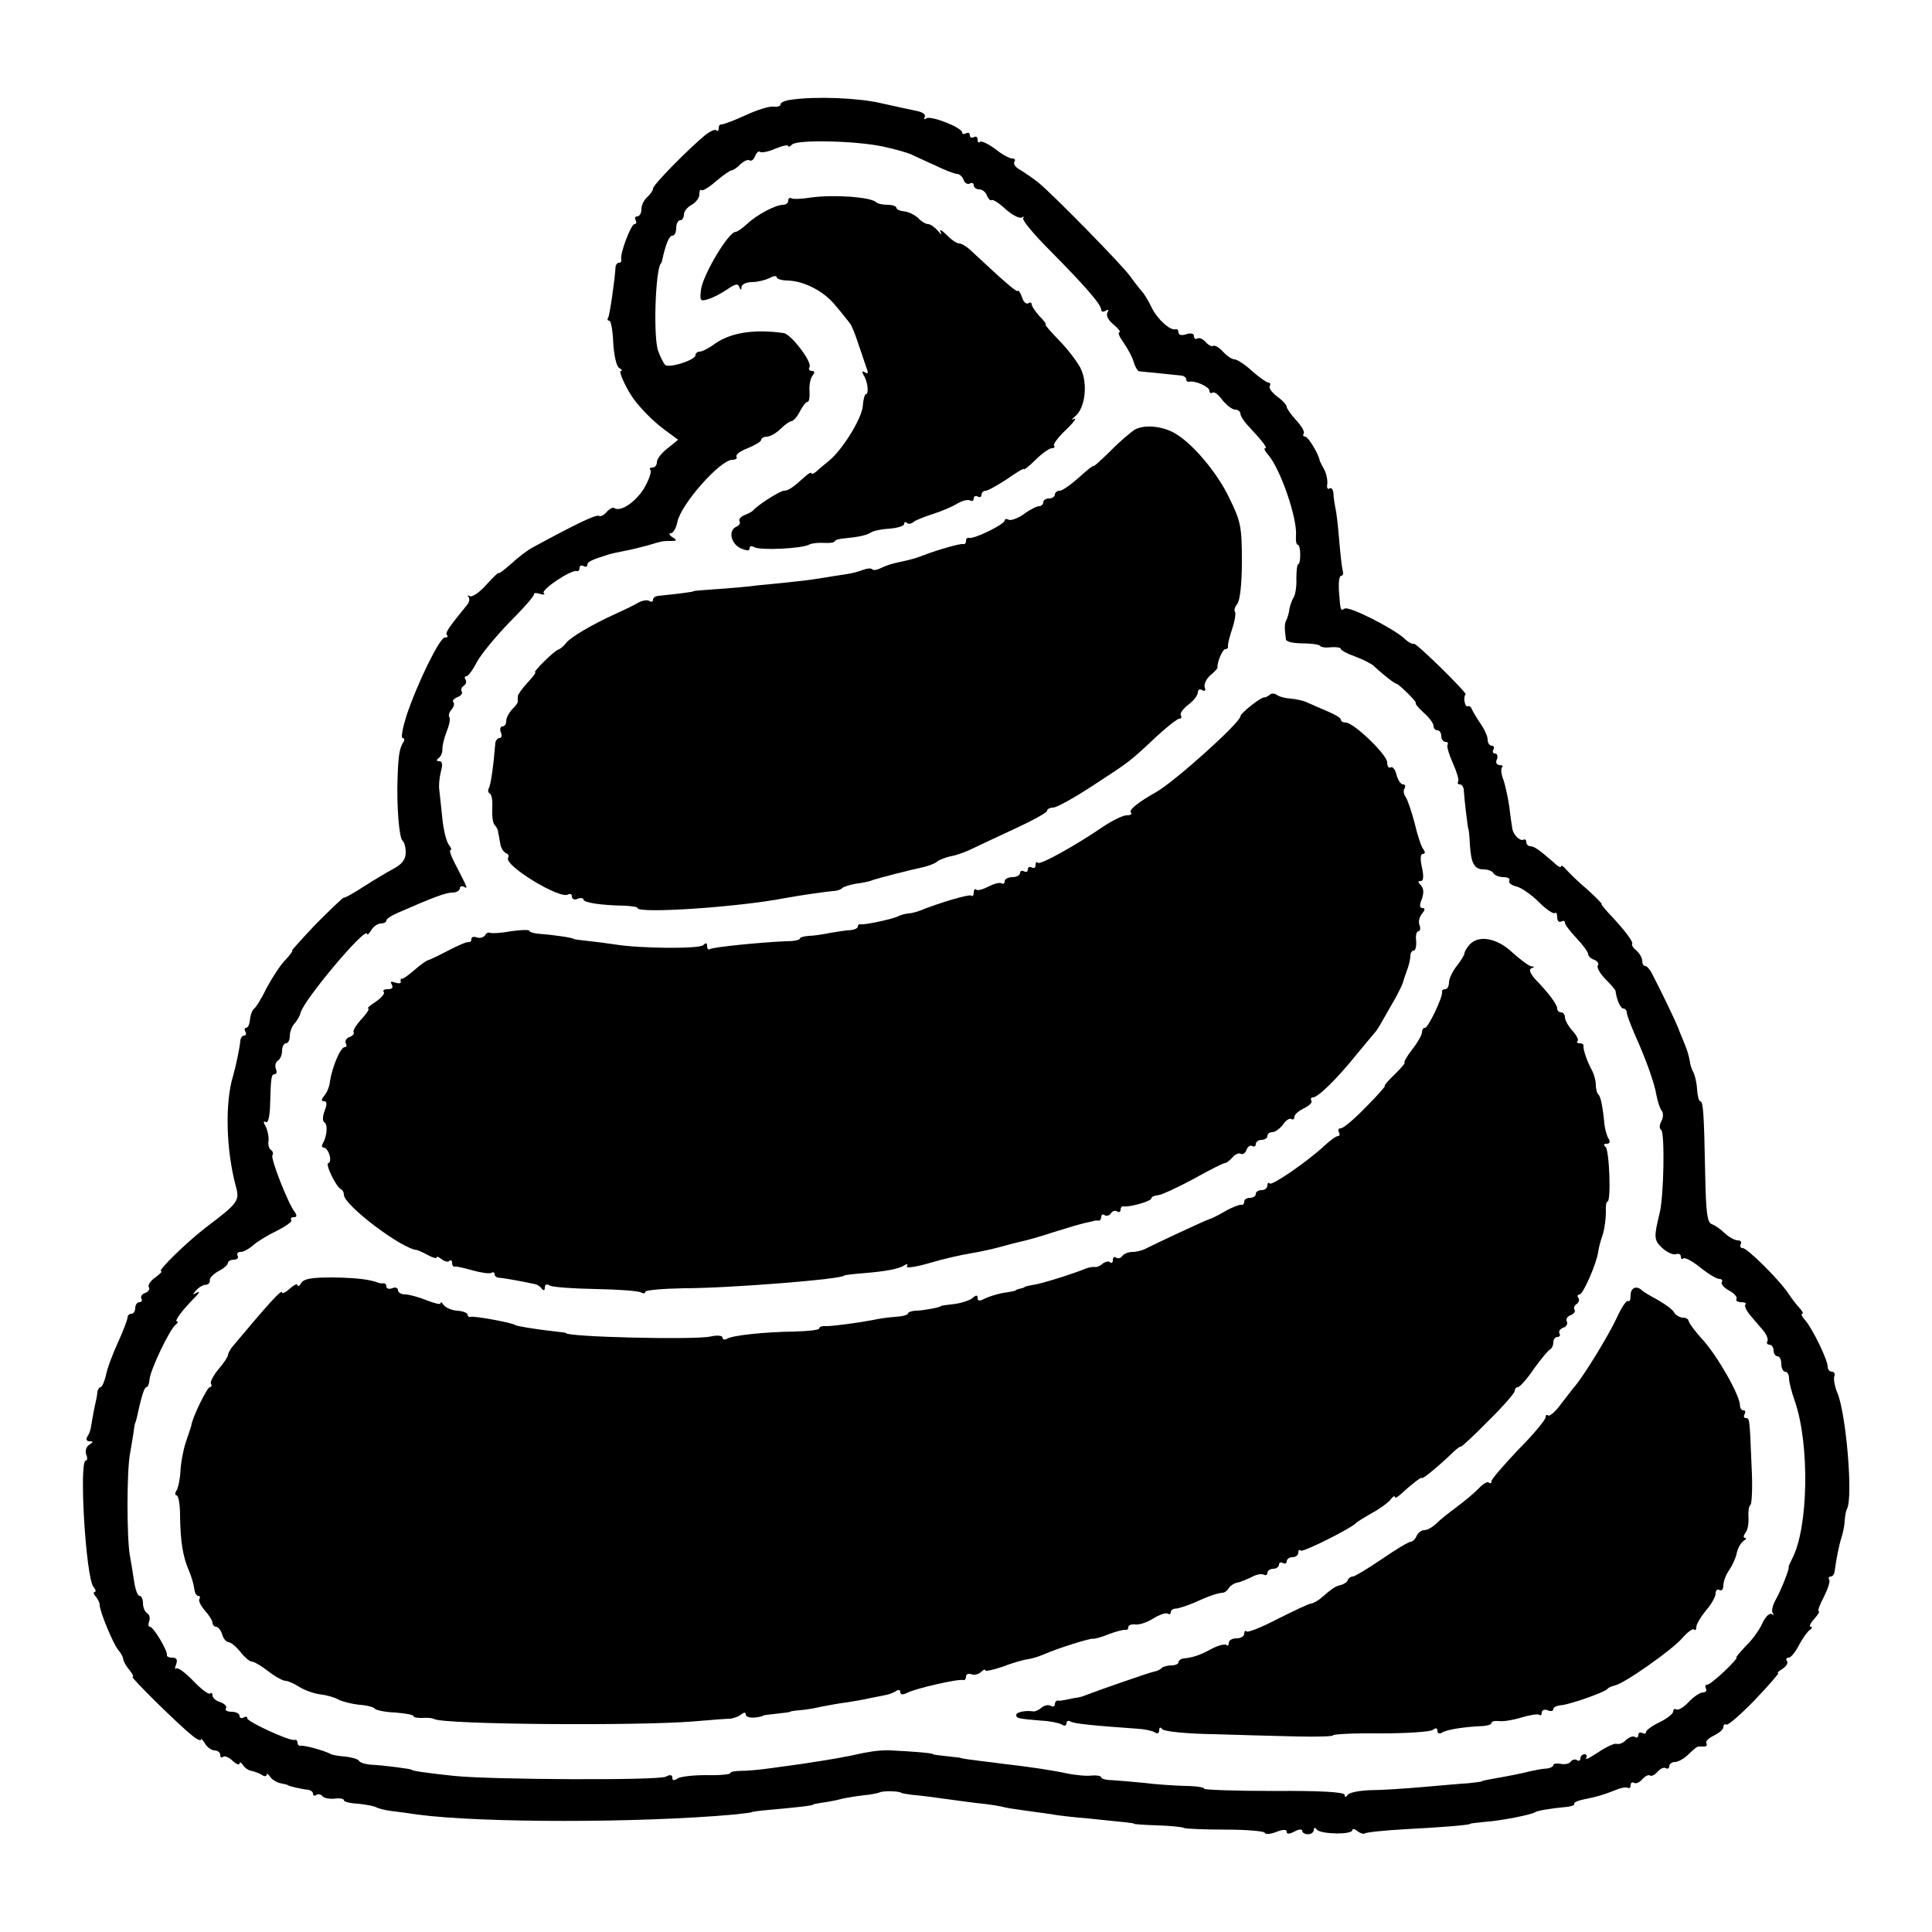
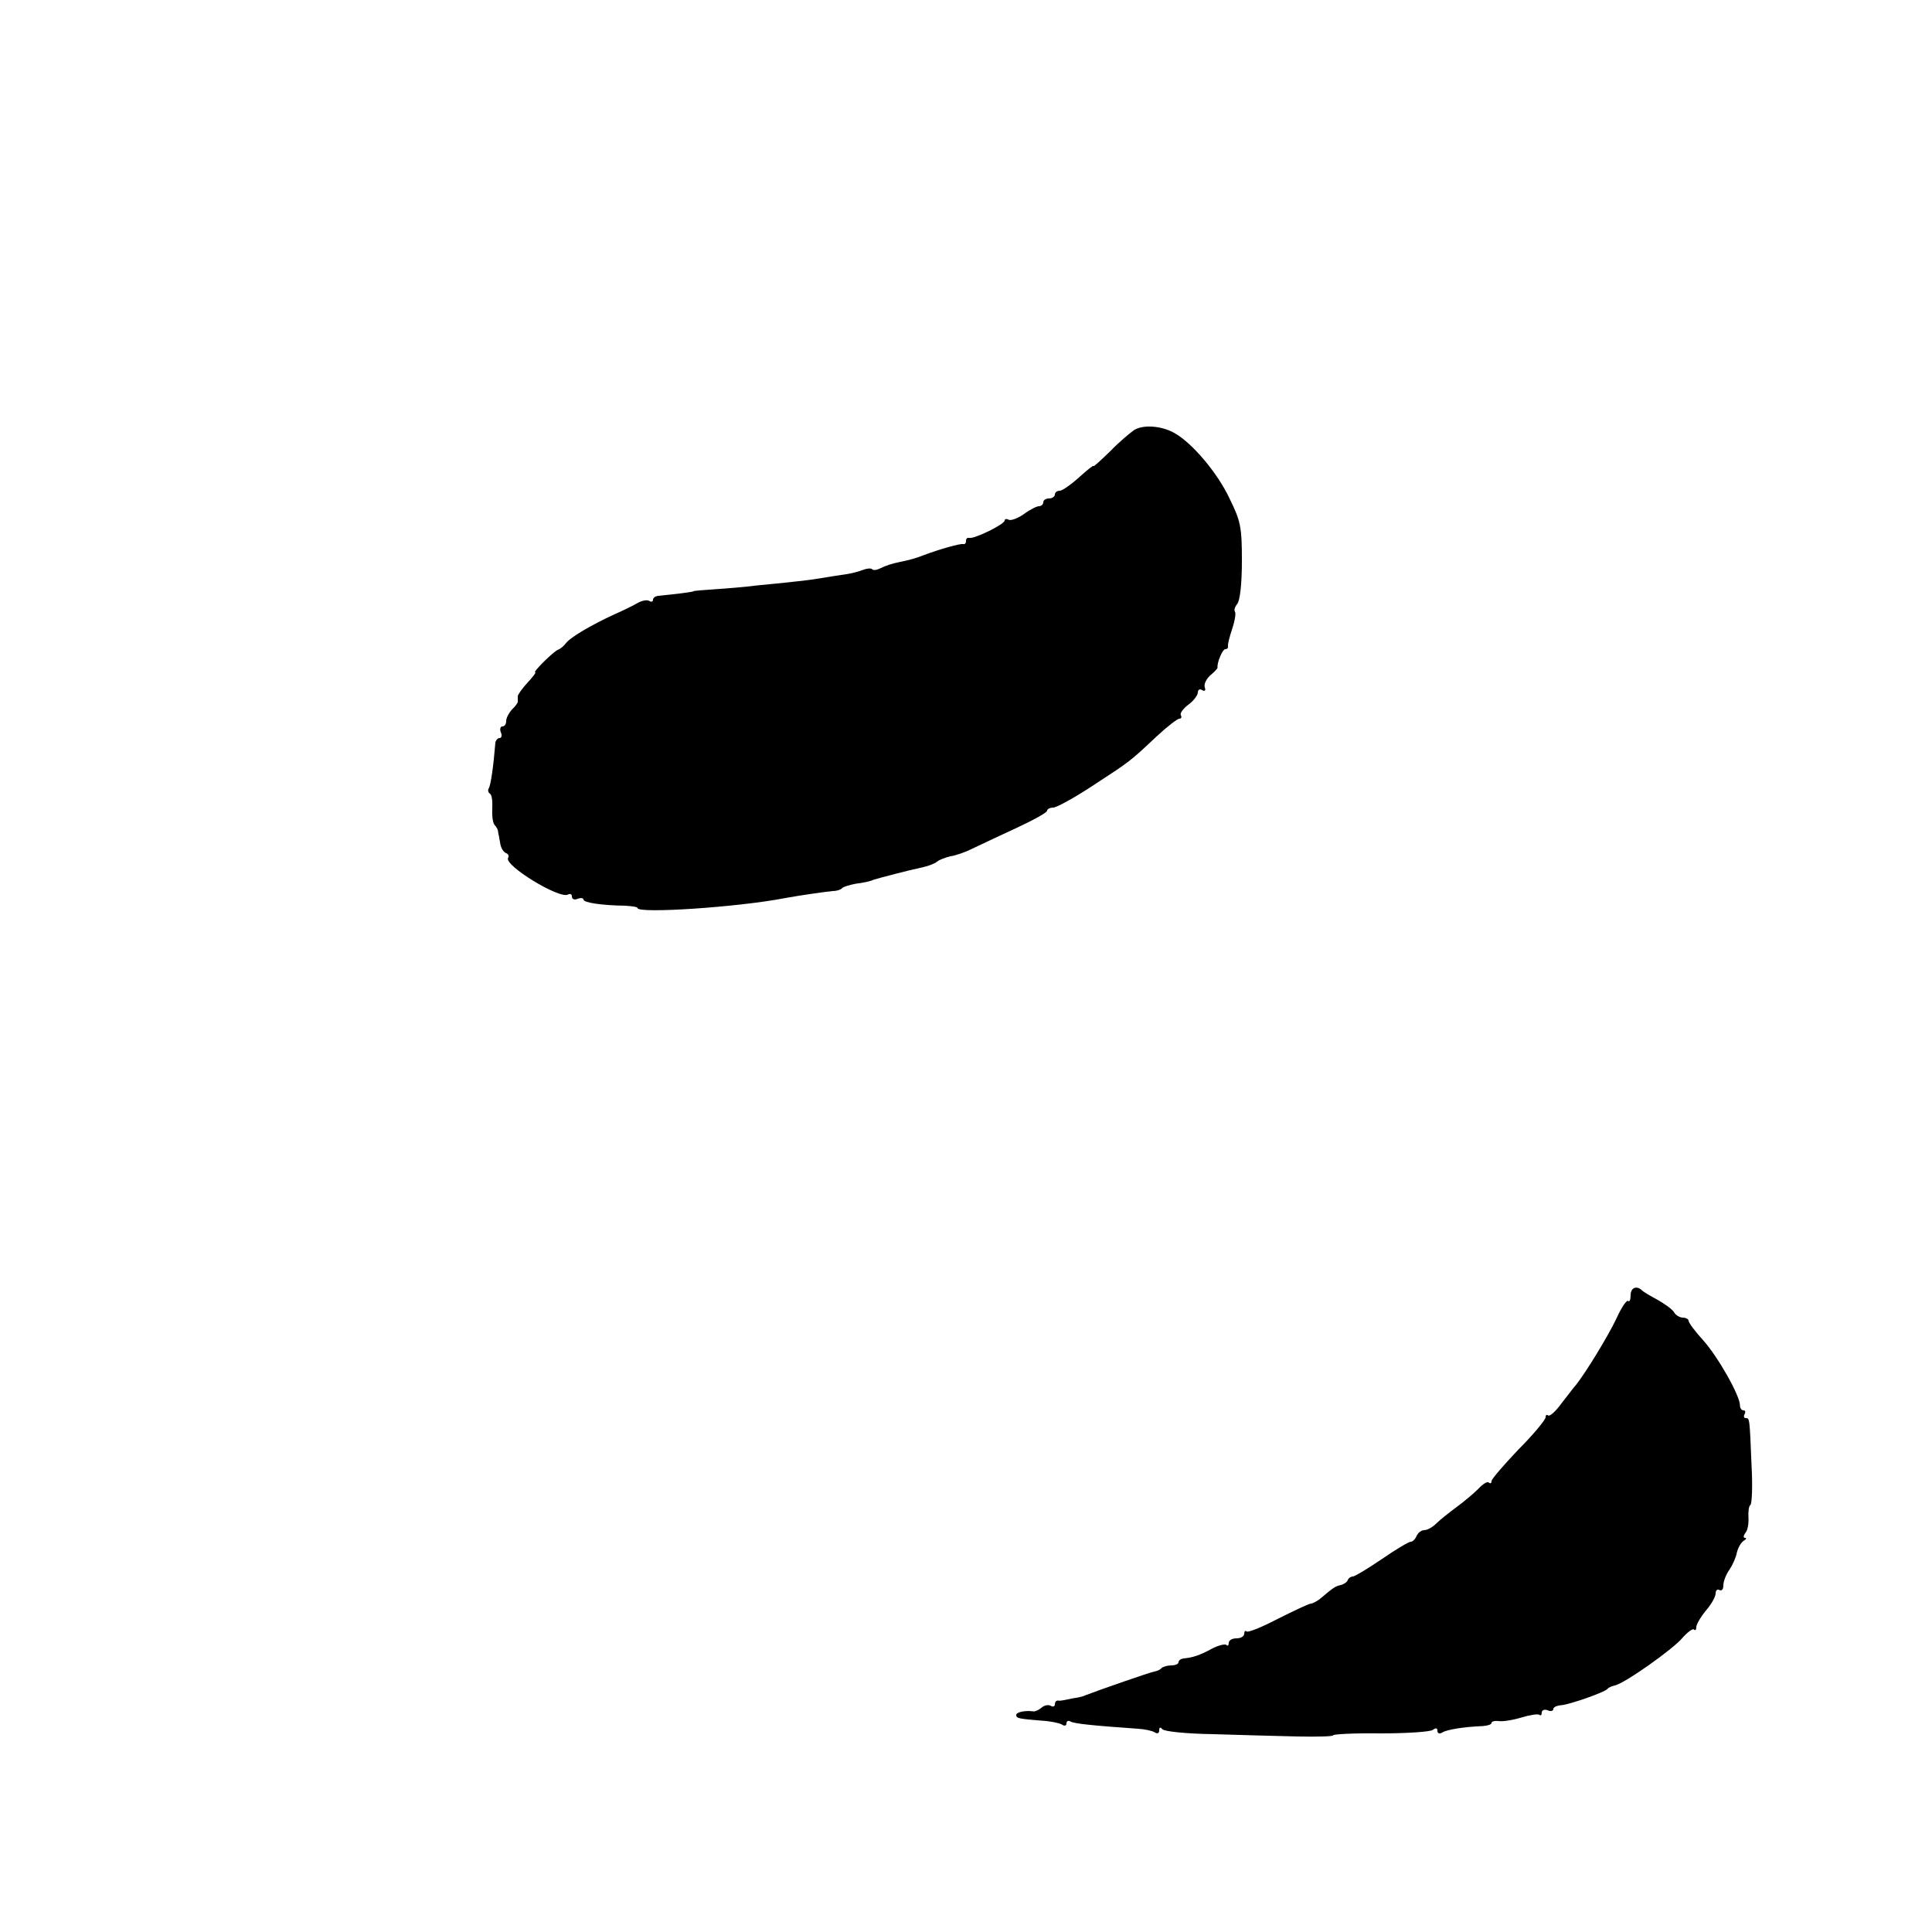
<svg xmlns="http://www.w3.org/2000/svg" version="1.0" width="500pt" height="500pt" viewBox="0 0 500 500" preserveAspectRatio="xMidYMid meet">
  <g transform="translate(0,500) scale(0.1,-0.1)" fill="#000000" stroke="none">
-     <path d="M2048 4742 c-16 -2 -28 -7 -28 -12 0 -5 -8 -7 -17 -6 -10 2 -43 -8 -73 -22 -30 -14 -58 -24 -62 -24 -5 1 -8 -3 -8 -10 0 -6 -3 -9 -6 -5 -3 3 -15 -2 -27 -11 -42 -34 -137 -130 -137 -140 0 -5 -7 -15 -15 -22 -8 -7 -15 -21 -15 -31 0 -11 -5 -19 -11 -19 -5 0 -7 -4 -4 -10 3 -5 2 -10 -3 -10 -9 0 -39 -79 -34 -92 1 -5 -2 -8 -6 -8 -5 0 -9 -6 -9 -12 -2 -33 -15 -123 -19 -130 -3 -4 -2 -8 3 -8 4 0 9 -26 10 -57 2 -32 8 -60 15 -65 7 -4 10 -8 5 -8 -8 0 17 -53 37 -78 23 -29 53 -58 81 -78 l30 -22 -27 -22 c-16 -12 -28 -28 -28 -36 0 -8 -5 -14 -12 -14 -6 0 -8 -3 -5 -6 4 -4 -3 -24 -14 -44 -21 -37 -62 -66 -79 -55 -4 3 -13 -2 -20 -10 -7 -8 -16 -13 -20 -10 -7 4 -56 -19 -170 -81 -14 -7 -40 -27 -57 -43 -18 -16 -33 -27 -33 -24 0 2 -14 -11 -32 -31 -17 -19 -36 -32 -42 -29 -6 3 -8 3 -4 -1 4 -5 3 -13 -2 -20 -49 -60 -59 -74 -53 -80 3 -3 1 -6 -6 -6 -13 0 -71 -118 -99 -202 -10 -32 -15 -58 -10 -58 5 0 6 -6 1 -12 -9 -16 -12 -31 -14 -88 -3 -75 4 -160 13 -166 4 -3 8 -16 8 -30 0 -18 -9 -30 -31 -42 -17 -9 -52 -30 -77 -46 -26 -17 -49 -30 -52 -29 -3 0 -35 -31 -72 -68 -36 -38 -64 -69 -62 -69 3 0 -5 -11 -18 -25 -13 -13 -34 -46 -48 -72 -13 -27 -28 -51 -33 -54 -4 -3 -9 -16 -10 -27 -1 -12 -5 -22 -10 -22 -4 0 -5 -4 -2 -10 3 -5 2 -10 -3 -10 -5 0 -9 -6 -10 -12 -1 -18 -12 -69 -19 -93 -21 -69 -18 -190 7 -284 11 -39 7 -44 -79 -109 -50 -39 -125 -112 -114 -112 4 0 -3 -7 -15 -16 -12 -8 -20 -20 -17 -25 4 -5 -1 -12 -9 -15 -9 -3 -13 -10 -10 -15 3 -5 0 -9 -5 -9 -6 0 -11 -7 -11 -15 0 -8 -4 -15 -10 -15 -5 0 -10 -4 -10 -10 0 -5 -11 -34 -25 -65 -14 -30 -28 -68 -31 -85 -4 -16 -10 -30 -14 -30 -3 0 -7 -6 -8 -12 0 -7 -4 -26 -8 -43 -3 -16 -7 -37 -8 -45 -1 -9 -5 -21 -10 -28 -4 -7 -2 -12 6 -12 10 0 10 -2 -1 -9 -8 -5 -11 -16 -8 -25 4 -9 3 -16 -1 -16 -18 0 0 -303 20 -327 6 -7 7 -13 3 -13 -4 0 -3 -6 3 -12 6 -7 10 -17 10 -21 -1 -15 35 -102 48 -117 7 -8 13 -19 13 -25 1 -5 8 -18 16 -27 8 -10 12 -18 8 -18 -6 0 119 -124 155 -152 12 -10 22 -14 22 -10 0 4 5 -1 11 -11 5 -9 17 -17 24 -17 8 0 15 -5 15 -12 0 -6 3 -8 7 -5 3 4 15 0 25 -10 10 -9 18 -12 18 -7 0 5 4 3 9 -4 4 -7 14 -14 22 -15 8 -2 20 -6 26 -10 7 -5 13 -5 13 0 0 4 4 2 9 -5 4 -7 17 -15 27 -17 10 -2 19 -4 19 -5 0 -2 38 -11 53 -12 6 -1 12 -5 12 -10 0 -5 4 -7 9 -3 5 3 12 1 15 -3 3 -5 17 -8 31 -7 14 2 25 0 25 -4 0 -4 16 -8 37 -9 20 -2 41 -6 46 -9 5 -3 24 -8 41 -10 17 -2 47 -6 66 -9 165 -22 575 -22 820 0 25 3 45 5 45 6 0 1 20 4 45 6 67 6 115 11 115 14 0 1 11 3 25 5 14 2 36 6 50 10 14 3 39 7 56 9 16 1 34 5 40 7 8 5 51 4 57 -1 1 -1 13 -3 27 -5 14 -1 48 -5 75 -9 28 -4 68 -9 90 -12 22 -2 51 -6 65 -9 14 -4 43 -8 65 -11 22 -3 51 -7 65 -9 14 -3 57 -8 95 -11 108 -11 120 -12 120 -14 0 -1 27 -3 60 -4 33 -1 65 -4 70 -7 6 -2 54 -4 107 -4 54 0 99 -4 101 -8 1 -5 15 -4 30 2 18 7 27 7 27 0 0 -6 7 -6 20 1 11 6 20 7 20 2 0 -5 7 -9 15 -9 8 0 15 5 15 11 0 7 3 7 8 1 9 -12 92 -14 92 -1 0 4 6 3 13 -3 8 -6 16 -8 19 -6 3 3 50 8 104 11 98 5 169 11 169 14 0 1 17 3 38 5 43 3 122 19 130 25 4 4 43 10 74 13 17 1 29 5 27 8 -2 4 9 9 24 12 35 7 52 12 82 24 14 6 28 9 33 6 4 -2 7 1 7 7 0 6 4 9 9 6 5 -3 14 1 21 9 7 8 16 13 20 10 4 -3 13 2 20 10 7 8 16 12 21 9 5 -3 9 0 9 5 0 6 7 11 15 11 8 0 24 9 35 20 11 11 22 20 25 20 3 0 10 0 16 0 5 0 8 4 5 9 -3 4 6 13 19 19 14 7 25 16 25 22 0 6 3 9 8 7 4 -3 37 26 74 64 36 38 63 69 60 69 -4 0 1 5 11 11 9 6 15 14 12 20 -4 5 -2 9 4 9 6 0 18 15 27 33 9 17 22 35 28 39 6 4 7 8 2 8 -5 0 -1 9 9 20 10 11 15 20 12 20 -4 0 2 16 13 37 10 20 17 40 14 45 -3 4 -1 8 4 8 5 0 9 6 10 13 4 31 11 67 18 89 4 12 8 32 8 43 1 11 3 25 6 30 16 30 -2 242 -24 298 -8 18 -11 38 -9 45 3 6 0 12 -6 12 -6 0 -11 6 -11 13 0 18 -39 98 -58 120 -8 9 -12 17 -8 17 4 0 1 6 -6 14 -7 7 -20 24 -28 36 -24 37 -108 120 -120 120 -6 0 -8 5 -5 10 3 6 0 10 -8 10 -7 0 -22 8 -33 18 -11 11 -26 21 -34 24 -12 4 -15 31 -17 129 -3 158 -5 189 -13 189 -3 0 -7 14 -8 31 -1 18 -6 37 -9 43 -4 6 -9 20 -10 31 -2 11 -7 29 -12 40 -4 11 -13 31 -18 45 -9 22 -39 85 -68 141 -5 10 -13 19 -17 19 -5 0 -8 6 -8 14 0 7 -7 19 -15 26 -9 7 -13 15 -11 17 4 5 -21 38 -61 80 -12 13 -20 23 -18 23 3 0 -14 17 -37 38 -24 20 -48 44 -55 52 -7 8 -13 12 -13 8 0 -5 -9 0 -19 10 -37 32 -50 42 -61 42 -5 0 -10 5 -10 11 0 5 -3 8 -7 6 -9 -5 -27 13 -29 28 -1 6 -5 31 -8 58 -4 26 -11 58 -16 71 -5 13 -6 27 -3 30 4 3 1 6 -6 6 -8 0 -11 7 -7 15 3 8 1 15 -5 15 -6 0 -7 5 -4 10 3 6 1 10 -4 10 -6 0 -11 7 -11 16 0 9 -9 28 -19 42 -10 15 -20 32 -22 37 -2 6 -7 9 -11 7 -7 -2 -12 24 -5 31 4 4 -128 134 -134 131 -3 -2 -15 4 -25 14 -30 27 -143 84 -154 77 -11 -7 -11 -6 -15 48 -1 20 1 37 6 37 5 0 6 6 4 13 -2 6 -6 41 -9 77 -3 36 -7 74 -10 85 -2 11 -5 28 -5 38 -1 10 -5 16 -10 13 -5 -4 -8 2 -6 11 1 10 -2 27 -8 38 -6 11 -12 22 -12 25 -4 18 -30 60 -37 60 -5 0 -7 4 -4 8 3 5 -6 20 -20 35 -13 14 -24 30 -24 34 0 5 -11 17 -25 27 -13 10 -22 22 -19 27 3 5 1 9 -4 9 -4 0 -24 14 -42 30 -18 17 -39 30 -45 30 -7 0 -20 9 -30 20 -10 11 -21 17 -25 15 -4 -3 -13 2 -20 10 -7 8 -16 12 -21 9 -5 -3 -9 0 -9 6 0 7 -8 9 -20 5 -11 -4 -20 -2 -20 4 0 6 -3 10 -7 9 -14 -5 -48 26 -63 57 -8 17 -19 35 -25 41 -5 6 -19 23 -30 39 -21 29 -193 205 -237 242 -15 12 -36 26 -47 33 -12 6 -19 15 -16 21 4 5 1 9 -6 9 -7 0 -27 11 -44 25 -18 13 -35 21 -39 18 -3 -4 -6 -1 -6 6 0 7 -4 9 -10 6 -5 -3 -10 -1 -10 5 0 6 -4 8 -10 5 -5 -3 -10 -2 -10 2 0 13 -80 44 -92 37 -6 -4 -8 -3 -5 3 4 6 -5 13 -21 16 -15 3 -56 12 -92 20 -60 14 -170 18 -232 9z m236 -121 c33 -7 67 -17 75 -21 9 -4 36 -17 61 -28 25 -12 50 -22 56 -22 7 0 15 -7 18 -16 3 -8 10 -12 16 -9 5 3 10 1 10 -4 0 -6 6 -11 14 -11 8 0 17 -7 20 -16 4 -9 9 -14 12 -12 3 3 19 -7 36 -23 17 -15 36 -25 42 -22 6 3 8 3 4 -1 -4 -5 28 -43 70 -85 90 -91 132 -139 132 -153 0 -5 5 -6 12 -2 7 4 8 3 4 -5 -4 -7 2 -20 16 -31 13 -11 19 -19 15 -20 -5 0 0 -12 11 -27 11 -16 23 -38 26 -50 4 -13 10 -23 14 -24 4 0 27 -3 52 -5 25 -3 51 -5 58 -6 6 -1 12 -5 12 -10 0 -4 3 -7 8 -6 14 4 52 -13 52 -23 0 -6 4 -8 8 -5 5 3 16 -6 26 -20 11 -13 25 -24 32 -24 8 0 14 -5 14 -10 0 -6 10 -22 23 -35 37 -40 48 -55 41 -55 -4 0 0 -8 8 -17 32 -37 76 -165 72 -210 -1 -13 1 -23 5 -23 3 0 6 -11 6 -25 0 -14 -2 -25 -5 -25 -3 0 -5 -17 -5 -37 1 -21 -3 -43 -7 -49 -4 -6 -9 -19 -11 -30 -1 -10 -5 -23 -8 -29 -5 -9 -5 -20 -1 -50 1 -6 20 -10 43 -10 22 0 42 -3 45 -6 2 -4 15 -6 29 -4 14 1 25 -1 25 -4 0 -4 17 -13 37 -20 21 -8 43 -19 49 -25 22 -21 54 -46 59 -46 2 0 15 -11 29 -25 14 -14 23 -25 20 -25 -3 0 6 -11 20 -24 15 -13 26 -28 26 -35 0 -6 5 -11 10 -11 6 0 10 -7 10 -15 0 -8 5 -15 11 -15 5 0 8 -3 5 -8 -2 -4 4 -25 14 -47 10 -22 16 -43 14 -47 -3 -5 -1 -8 4 -8 5 0 9 -6 10 -12 2 -32 11 -103 12 -103 1 0 3 -18 4 -40 3 -49 11 -65 36 -65 10 0 22 -4 25 -10 3 -5 15 -10 26 -10 11 0 18 -4 15 -9 -3 -5 5 -12 18 -15 13 -3 39 -21 59 -41 19 -19 37 -31 41 -28 3 3 6 -1 6 -11 0 -9 5 -14 10 -11 6 3 10 2 10 -3 0 -5 14 -23 30 -40 17 -18 30 -36 30 -41 0 -5 7 -12 16 -15 8 -3 13 -10 9 -15 -3 -5 6 -21 20 -35 14 -14 26 -28 26 -31 3 -23 13 -45 20 -45 5 0 9 -5 9 -10 0 -6 9 -29 19 -53 32 -71 53 -131 58 -162 3 -16 9 -34 13 -39 5 -5 5 -17 0 -27 -6 -11 -6 -20 -1 -23 10 -7 7 -174 -4 -216 -15 -62 -15 -69 7 -90 12 -11 28 -18 35 -16 7 3 13 0 13 -6 0 -6 3 -8 6 -5 4 4 24 -7 44 -23 21 -17 43 -30 50 -30 6 0 9 -4 6 -8 -3 -5 6 -15 19 -22 13 -7 22 -17 19 -22 -3 -4 3 -8 12 -8 10 0 15 -3 11 -6 -3 -3 2 -15 11 -26 9 -11 25 -29 34 -40 10 -11 15 -25 12 -29 -3 -5 0 -9 5 -9 6 0 11 -7 11 -15 0 -8 5 -15 10 -15 6 0 10 -9 10 -20 0 -11 5 -20 10 -20 6 0 10 -8 10 -17 0 -10 7 -37 15 -59 39 -113 35 -329 -7 -408 -6 -12 -10 -21 -9 -21 4 0 -19 -60 -34 -86 -8 -14 -11 -30 -7 -34 4 -5 2 -6 -3 -2 -6 3 -17 -8 -24 -24 -7 -16 -26 -43 -43 -59 -16 -17 -27 -30 -24 -30 3 0 -11 -16 -31 -35 -20 -19 -40 -35 -45 -35 -5 0 -6 -4 -3 -10 3 -5 0 -10 -8 -10 -7 0 -24 -11 -37 -25 -12 -13 -27 -22 -31 -19 -5 3 -9 0 -9 -6 0 -5 -16 -18 -35 -27 -19 -9 -35 -21 -35 -25 0 -5 -4 -6 -10 -3 -5 3 -10 1 -10 -5 0 -6 -4 -9 -9 -5 -5 3 -15 -1 -23 -8 -7 -8 -18 -12 -24 -10 -6 2 -27 -8 -48 -22 -21 -14 -35 -21 -31 -15 3 5 1 10 -4 10 -6 0 -11 -5 -11 -11 0 -5 -4 -8 -9 -4 -5 3 -12 1 -16 -4 -3 -5 -14 -8 -25 -6 -11 2 -20 1 -20 -3 0 -4 -8 -8 -17 -9 -10 0 -29 -4 -43 -7 -23 -6 -49 -11 -105 -21 -11 -2 -20 -4 -20 -5 0 -1 -16 -3 -35 -5 -19 -1 -73 -6 -120 -10 -47 -4 -107 -8 -135 -8 -27 -1 -53 -6 -57 -12 -5 -7 -8 -7 -8 0 0 7 -62 11 -184 10 -101 0 -182 3 -180 6 2 3 -20 7 -49 7 -29 1 -77 4 -107 8 -30 3 -67 6 -82 7 -16 0 -28 4 -28 7 0 4 -11 6 -24 5 -14 -2 -42 1 -63 5 -36 8 -94 17 -173 26 -19 3 -51 6 -70 9 -19 2 -35 5 -35 6 0 0 -16 2 -35 4 -19 2 -35 4 -35 5 0 3 -48 7 -110 10 -16 1 -41 -1 -55 -4 -14 -2 -36 -7 -50 -10 -39 -8 -92 -16 -125 -21 -16 -2 -52 -7 -80 -11 -27 -4 -62 -7 -77 -7 -16 0 -28 -2 -28 -6 0 -3 -28 -6 -63 -5 -34 0 -68 -4 -74 -9 -9 -6 -13 -5 -13 2 0 8 -6 9 -17 3 -19 -10 -450 -8 -548 2 -66 7 -110 13 -110 16 0 2 -76 12 -105 13 -14 1 -28 5 -31 10 -3 5 -19 9 -35 11 -16 1 -34 4 -39 7 -14 8 -68 23 -77 21 -5 -1 -8 3 -8 8 0 5 -4 9 -8 7 -13 -3 -122 47 -122 56 0 5 -4 5 -10 2 -5 -3 -10 -1 -10 4 0 6 -9 11 -21 11 -11 0 -18 4 -14 9 3 5 -4 12 -15 16 -11 3 -20 11 -20 17 0 6 -3 9 -6 5 -4 -3 -23 11 -44 33 -21 22 -41 36 -44 32 -4 -3 -4 1 0 11 4 12 1 17 -10 17 -9 0 -15 3 -14 7 2 11 -35 73 -44 73 -4 0 -5 6 -2 14 3 8 1 17 -5 21 -6 3 -11 15 -11 26 0 10 -4 19 -9 19 -5 0 -11 17 -14 38 -3 20 -8 51 -11 67 -8 45 -8 214 0 260 4 22 8 49 10 60 1 11 3 22 5 25 1 3 3 10 4 15 12 56 19 75 24 75 4 0 7 9 8 20 2 25 53 132 68 142 5 4 7 8 3 8 -8 0 13 29 47 63 11 11 13 16 5 12 -12 -7 -13 -6 -2 6 7 8 18 14 25 14 7 1 11 6 10 12 -1 5 9 16 22 23 14 7 25 17 25 22 0 4 7 8 16 8 8 0 12 5 9 10 -3 6 0 10 8 10 7 0 22 8 33 18 10 9 38 26 61 37 22 11 39 23 37 27 -3 5 0 8 7 8 7 0 8 4 2 13 -18 23 -63 139 -58 147 3 5 1 11 -4 14 -5 4 -8 14 -6 24 1 9 -2 25 -7 36 -7 12 -7 16 0 12 6 -3 10 14 11 44 2 72 3 80 12 80 5 0 6 6 3 14 -3 8 -1 17 5 21 6 3 11 15 11 26 0 10 5 19 10 19 6 0 10 9 10 19 0 11 6 26 13 33 6 7 13 19 15 27 7 32 171 227 172 204 0 -4 5 0 11 10 5 9 17 17 24 17 8 0 15 3 15 8 0 4 12 12 28 19 96 42 126 53 143 53 10 0 19 5 19 11 0 5 5 7 11 4 11 -7 9 -3 -25 63 -9 17 -14 32 -10 32 3 0 2 6 -4 13 -6 7 -14 37 -17 67 -3 30 -7 64 -8 75 -2 11 0 32 4 48 5 18 4 27 -4 27 -8 0 -8 3 -2 8 6 4 10 14 10 22 -1 8 4 29 11 47 7 17 10 34 7 37 -3 3 -1 12 5 19 7 8 9 17 5 20 -3 4 2 9 11 13 9 3 14 10 11 14 -3 5 -1 11 5 15 6 4 8 11 5 16 -4 5 -2 9 2 9 5 0 17 17 28 38 11 20 49 66 84 102 36 36 64 68 63 72 -1 4 6 4 16 1 9 -3 14 -2 9 2 -7 9 72 62 86 57 4 -1 7 3 7 9 0 5 5 7 10 4 6 -3 10 -2 10 3 0 8 10 13 55 27 6 2 24 6 40 9 17 3 45 10 63 15 37 11 36 11 60 11 14 0 15 2 2 10 -8 5 -10 10 -4 10 6 0 14 13 17 29 9 46 111 161 142 161 9 0 14 4 11 8 -3 5 10 15 29 22 19 8 35 17 35 22 0 4 7 8 15 8 8 0 24 9 35 20 11 11 24 20 28 20 5 0 15 11 22 25 7 14 16 25 20 25 4 0 6 12 5 28 -1 15 2 33 8 40 6 8 6 12 -2 12 -7 0 -9 5 -6 10 8 12 -48 86 -67 88 -76 11 -137 1 -177 -27 -16 -12 -34 -21 -40 -21 -6 0 -11 -4 -11 -9 0 -13 -70 -35 -79 -25 -4 5 -12 20 -17 34 -14 33 -8 209 6 228 2 1 3 5 4 10 9 41 18 62 26 62 6 0 10 9 10 20 0 11 5 20 10 20 6 0 10 7 10 15 0 8 9 19 20 25 11 6 20 18 20 27 0 9 2 14 5 11 3 -3 20 7 38 23 18 15 36 28 40 28 4 0 15 7 23 16 9 8 19 13 24 10 4 -3 11 2 14 11 4 9 9 14 13 11 3 -3 21 0 39 8 19 8 34 11 34 7 0 -3 4 -2 10 4 13 13 162 10 234 -5z" />
-     <path d="M2100 4489 c-25 -4 -48 -5 -52 -2 -5 2 -8 -1 -8 -6 0 -6 -6 -11 -13 -11 -20 0 -69 -26 -94 -50 -12 -11 -25 -20 -29 -20 -19 0 -86 -113 -90 -151 -3 -27 -2 -30 19 -23 12 3 34 15 49 25 20 14 28 16 31 7 4 -10 6 -10 6 0 1 6 13 12 27 12 14 0 34 5 45 10 10 6 19 7 19 3 0 -5 13 -9 30 -9 43 -2 95 -29 124 -67 15 -17 30 -37 35 -43 5 -6 14 -28 21 -50 7 -21 17 -49 21 -62 7 -17 6 -21 -2 -16 -8 5 -9 3 -4 -7 11 -16 14 -49 6 -49 -3 0 -7 -14 -8 -30 -2 -32 -52 -113 -87 -142 -12 -10 -27 -22 -33 -28 -7 -6 -13 -8 -13 -5 0 4 -7 0 -15 -7 -33 -30 -45 -38 -56 -38 -10 0 -68 -37 -79 -50 -3 -4 -13 -9 -23 -13 -10 -4 -16 -11 -13 -16 3 -5 -1 -11 -8 -14 -22 -9 -15 -44 11 -56 16 -7 23 -7 23 0 0 6 5 7 12 3 15 -9 124 -4 143 7 6 3 22 5 38 4 15 -1 27 1 27 4 0 3 12 7 28 8 39 4 55 8 68 16 7 4 28 8 48 9 20 2 36 7 36 12 0 5 3 6 7 3 3 -4 11 -3 17 2 6 5 29 14 51 21 22 7 50 19 63 27 12 7 27 11 32 8 6 -3 10 -1 10 5 0 6 5 8 10 5 6 -3 10 -1 10 4 0 6 5 11 11 11 6 0 30 14 55 30 24 17 44 29 44 26 0 -3 14 8 30 24 17 17 36 30 42 30 6 0 9 3 6 6 -4 3 10 22 30 41 21 20 30 33 22 29 -8 -4 -7 -1 3 7 26 22 33 86 13 125 -9 17 -34 50 -56 72 -21 22 -37 40 -34 40 3 0 -4 10 -16 22 -11 12 -20 26 -20 30 0 5 -4 7 -9 3 -5 -3 -13 4 -16 16 -4 11 -9 19 -11 16 -4 -3 -35 24 -125 108 -9 8 -21 15 -27 15 -6 0 -21 10 -33 23 -12 12 -19 15 -15 7 5 -9 2 -8 -7 3 -8 9 -19 17 -25 17 -6 0 -18 7 -26 16 -9 8 -25 16 -36 17 -11 1 -20 5 -20 9 0 4 -10 8 -23 8 -13 0 -27 3 -30 7 -14 13 -107 20 -167 12z" />
-     <path d="M2935 3887 c-10 -7 -39 -31 -62 -55 -24 -23 -43 -41 -43 -38 0 3 -17 -11 -37 -29 -21 -19 -44 -35 -50 -35 -7 0 -13 -4 -13 -10 0 -5 -7 -10 -15 -10 -8 0 -15 -4 -15 -10 0 -5 -5 -10 -11 -10 -6 0 -24 -9 -40 -21 -16 -11 -33 -17 -39 -14 -5 3 -10 2 -10 -2 0 -10 -80 -49 -92 -45 -5 1 -8 -2 -8 -8 0 -6 -3 -9 -7 -8 -7 2 -64 -14 -103 -29 -21 -8 -31 -11 -64 -18 -16 -3 -37 -10 -46 -15 -10 -5 -20 -7 -23 -3 -3 3 -14 2 -24 -2 -10 -4 -29 -9 -43 -11 -14 -2 -40 -6 -57 -9 -18 -3 -52 -8 -75 -10 -24 -3 -68 -7 -98 -10 -30 -4 -80 -8 -110 -10 -30 -2 -55 -4 -55 -5 0 -2 -50 -8 -92 -12 -7 -1 -13 -5 -13 -10 0 -5 -4 -7 -10 -3 -5 3 -17 1 -27 -4 -10 -6 -38 -20 -63 -31 -61 -28 -113 -59 -125 -74 -5 -7 -14 -15 -20 -17 -13 -5 -67 -59 -60 -59 3 0 -6 -12 -20 -27 -14 -15 -25 -31 -25 -35 0 -5 0 -10 0 -13 1 -3 -6 -13 -15 -21 -8 -9 -15 -22 -15 -30 0 -8 -4 -14 -10 -14 -5 0 -7 -7 -4 -15 4 -8 2 -15 -3 -15 -5 0 -10 -6 -11 -12 -5 -62 -12 -110 -17 -118 -3 -5 -2 -11 3 -14 5 -3 7 -20 6 -38 -1 -18 1 -37 6 -43 5 -5 9 -13 9 -17 1 -5 1 -9 2 -10 0 -2 2 -12 4 -23 2 -11 9 -21 15 -23 5 -2 8 -7 5 -12 -12 -19 134 -108 155 -95 6 3 10 1 10 -5 0 -7 7 -10 15 -6 8 3 15 2 15 -2 0 -8 46 -15 108 -16 17 -1 32 -3 32 -6 0 -15 260 2 383 26 38 7 102 16 122 18 11 0 22 4 25 8 3 3 19 8 35 11 17 2 37 6 45 10 16 5 88 24 130 33 13 3 29 9 35 14 6 5 22 11 35 14 14 2 39 11 55 19 17 8 67 32 113 53 45 21 82 41 82 46 0 4 7 8 16 8 8 0 54 25 101 56 98 64 96 62 165 127 28 26 55 47 60 47 5 0 7 4 4 9 -3 5 6 17 19 27 14 10 25 25 25 32 0 7 5 10 11 6 7 -4 10 -1 7 7 -3 8 4 22 14 31 11 9 19 18 19 20 -2 13 13 48 20 48 5 0 8 3 7 8 -1 4 4 24 11 45 7 21 10 41 7 44 -3 4 0 13 6 20 7 9 12 51 12 111 0 88 -3 103 -32 162 -31 66 -96 143 -142 169 -33 19 -81 23 -105 8z" />
-     <path d="M3286 3202 c-4 -4 -11 -7 -15 -7 -9 0 -61 -41 -61 -49 0 -16 -169 -168 -218 -196 -48 -27 -72 -47 -65 -53 3 -4 -1 -7 -11 -7 -10 0 -36 -13 -59 -28 -73 -50 -165 -101 -171 -95 -3 4 -6 1 -6 -6 0 -7 -4 -9 -10 -6 -5 3 -10 1 -10 -5 0 -6 -4 -8 -10 -5 -5 3 -10 1 -10 -4 0 -6 -9 -11 -20 -11 -11 0 -20 -5 -20 -11 0 -5 -4 -8 -8 -5 -5 3 -20 -1 -35 -9 -14 -7 -28 -11 -31 -7 -3 3 -6 -1 -6 -8 0 -7 -3 -11 -6 -8 -4 5 -82 -18 -134 -39 -8 -3 -22 -7 -30 -7 -8 -1 -19 -4 -25 -7 -12 -7 -87 -23 -97 -21 -5 1 -8 -2 -8 -6 0 -4 -8 -8 -17 -9 -10 0 -34 -4 -53 -7 -19 -4 -45 -8 -57 -8 -13 -1 -23 -4 -23 -7 0 -4 -17 -7 -38 -7 -68 -3 -185 -15 -194 -20 -4 -3 -8 0 -8 7 0 9 -3 10 -10 3 -10 -10 -163 -9 -230 2 -19 3 -51 7 -70 9 -19 2 -35 4 -35 5 0 3 -56 11 -87 13 -16 1 -28 5 -28 8 0 3 -21 3 -47 -1 -27 -5 -51 -6 -55 -4 -4 2 -10 -1 -13 -7 -4 -5 -13 -8 -21 -5 -8 3 -14 1 -14 -4 0 -6 -3 -9 -7 -8 -5 1 -28 -9 -53 -22 -25 -13 -48 -24 -52 -25 -3 0 -19 -11 -35 -25 -15 -13 -30 -24 -33 -23 -3 1 -4 -3 -3 -8 2 -4 -5 -5 -14 -2 -11 4 -14 3 -9 -5 4 -8 1 -12 -10 -12 -10 0 -14 -3 -11 -7 4 -3 -5 -15 -20 -25 -16 -10 -24 -18 -20 -18 4 0 -3 -12 -17 -27 -14 -15 -23 -30 -21 -34 3 -4 -2 -10 -11 -13 -8 -3 -12 -10 -9 -16 3 -5 2 -10 -3 -10 -11 0 -32 -51 -38 -88 -1 -13 -8 -30 -15 -38 -8 -10 -8 -14 0 -14 7 0 8 -8 1 -25 -5 -14 -6 -27 0 -30 9 -6 6 -37 -5 -55 -3 -6 -2 -10 3 -10 5 0 12 -9 15 -20 3 -11 1 -20 -3 -20 -10 0 20 -63 33 -68 4 -2 7 -8 7 -14 0 -27 151 -141 189 -143 3 -1 16 -6 28 -13 13 -7 23 -10 23 -6 0 3 6 1 13 -5 8 -6 17 -8 20 -4 4 3 7 1 7 -5 0 -7 3 -11 8 -10 4 1 25 -4 46 -10 22 -6 43 -9 48 -6 4 3 8 1 8 -4 0 -5 6 -9 13 -9 6 0 27 -4 45 -7 19 -4 39 -8 45 -9 7 -1 15 -6 19 -12 5 -6 8 -5 8 3 0 8 5 10 13 5 6 -4 60 -8 119 -9 59 -1 112 -5 117 -9 6 -3 11 -3 11 2 0 4 44 8 98 9 121 0 417 24 417 33 0 1 23 4 50 6 60 5 91 11 107 21 6 4 8 3 5 -3 -4 -6 24 -2 61 9 37 11 83 21 102 24 19 3 53 10 75 16 22 6 48 13 58 15 10 2 47 12 83 24 35 11 72 22 82 24 9 2 19 4 22 5 3 1 8 2 13 1 4 0 7 4 7 10 0 5 4 8 9 4 5 -3 12 -1 16 5 4 6 11 8 16 5 5 -4 9 -1 9 4 0 6 3 10 8 9 13 -3 72 13 72 21 0 4 8 7 18 8 9 1 50 20 91 42 41 23 77 41 81 41 4 0 13 7 20 15 7 8 16 12 21 9 5 -3 12 2 15 10 3 9 10 13 15 10 5 -3 9 0 9 5 0 6 7 11 15 11 8 0 15 5 15 10 0 6 6 10 13 10 7 0 19 9 27 19 7 11 17 18 22 15 4 -3 8 0 8 6 0 6 11 15 25 22 13 6 22 15 19 19 -3 5 -1 9 4 9 13 0 62 48 112 110 25 30 47 57 50 60 3 3 11 16 18 29 8 13 22 39 33 57 10 19 19 37 20 42 1 4 5 17 10 30 5 13 9 30 9 38 0 8 4 14 9 14 4 0 7 11 6 25 -2 14 1 25 6 25 4 0 6 7 3 15 -4 8 -1 22 6 30 8 10 9 15 1 15 -7 0 -8 8 -1 24 5 15 5 27 -3 35 -8 8 -8 11 0 11 7 0 8 12 3 35 -5 22 -4 35 2 35 7 0 7 5 1 13 -5 6 -15 37 -22 67 -8 30 -18 60 -23 67 -5 7 -7 17 -3 23 3 5 2 10 -4 10 -6 0 -13 11 -17 25 -3 14 -10 22 -15 19 -5 -3 -9 3 -9 13 0 20 -87 103 -107 103 -7 0 -13 3 -13 8 0 4 -15 13 -32 20 -18 8 -42 18 -53 23 -11 6 -32 10 -45 11 -14 1 -30 5 -36 10 -6 4 -14 4 -18 0z" />
-     <path d="M3803 2555 c-7 -8 -13 -18 -13 -22 0 -4 -9 -19 -20 -33 -11 -14 -20 -33 -20 -42 0 -10 -4 -18 -10 -18 -5 0 -9 -3 -8 -7 3 -12 -36 -93 -44 -93 -5 0 -8 -5 -8 -12 0 -6 -11 -26 -26 -45 -14 -18 -22 -33 -19 -33 3 0 -8 -13 -25 -30 -17 -16 -29 -30 -26 -30 3 0 -19 -25 -49 -55 -29 -30 -58 -55 -65 -55 -6 0 -8 -4 -5 -10 3 -5 2 -10 -2 -10 -5 0 -19 -10 -33 -23 -46 -43 -138 -106 -144 -100 -3 4 -6 1 -6 -5 0 -7 -7 -12 -15 -12 -8 0 -15 -4 -15 -10 0 -5 -7 -10 -15 -10 -8 0 -15 -4 -15 -10 0 -5 -3 -9 -7 -8 -5 1 -24 -6 -43 -17 -19 -11 -37 -20 -40 -20 -8 -2 -143 -65 -162 -75 -10 -6 -27 -10 -37 -10 -11 0 -23 -5 -26 -10 -4 -6 -11 -8 -16 -5 -5 4 -9 1 -9 -6 0 -7 -3 -9 -7 -6 -3 4 -12 2 -19 -3 -6 -6 -16 -10 -20 -9 -5 1 -16 -1 -24 -4 -37 -15 -117 -40 -135 -42 -11 -2 -21 -4 -22 -5 -2 -2 -7 -4 -13 -5 -5 -1 -11 -3 -12 -5 -2 -1 -16 -4 -32 -6 -16 -3 -38 -10 -48 -15 -13 -7 -18 -6 -18 2 0 8 -4 8 -14 -1 -8 -6 -30 -13 -48 -15 -18 -2 -33 -4 -33 -5 0 -3 -41 -11 -62 -12 -13 0 -23 -4 -23 -7 0 -4 -15 -8 -33 -9 -18 -1 -44 -5 -57 -8 -36 -7 -102 -16 -122 -16 -10 1 -18 -2 -18 -6 0 -4 -28 -7 -63 -8 -79 -1 -163 -10 -176 -19 -6 -3 -11 -2 -11 3 0 6 -14 7 -32 3 -43 -9 -373 -1 -373 9 0 1 -16 3 -35 5 -44 5 -94 13 -97 16 -8 6 -106 24 -115 21 -5 -1 -8 2 -8 6 0 4 -12 9 -27 10 -15 1 -30 8 -35 15 -4 6 -8 9 -8 4 0 -4 -16 0 -36 8 -20 8 -45 15 -55 15 -11 0 -19 5 -19 11 0 6 -7 9 -15 5 -8 -3 -15 -1 -15 4 0 6 -3 9 -8 9 -4 -1 -9 0 -12 1 -24 9 -56 13 -118 14 -54 0 -75 -3 -82 -14 -5 -8 -10 -11 -10 -6 0 5 -9 1 -20 -9 -11 -10 -20 -14 -20 -10 0 10 -33 -26 -130 -142 -5 -7 -10 -16 -10 -20 0 -4 -11 -21 -25 -37 -13 -16 -22 -33 -19 -37 3 -5 1 -9 -3 -9 -7 0 -47 -82 -48 -100 -1 -3 -7 -22 -14 -42 -7 -21 -13 -54 -14 -75 -1 -21 -6 -44 -10 -50 -5 -7 -4 -13 0 -13 5 0 9 -24 9 -53 1 -67 7 -105 23 -142 7 -16 13 -38 14 -48 1 -9 5 -17 10 -17 4 0 6 -4 3 -8 -3 -5 4 -18 14 -30 11 -12 20 -26 20 -32 0 -5 4 -10 9 -10 5 0 13 -9 16 -20 3 -11 11 -20 17 -20 5 0 19 -11 30 -25 11 -14 24 -25 29 -25 6 0 25 -11 43 -25 18 -14 38 -25 45 -25 6 0 22 -7 36 -16 13 -8 37 -17 54 -19 17 -2 38 -8 48 -14 10 -5 34 -11 53 -13 19 -1 37 -6 40 -10 3 -4 27 -9 53 -10 26 -2 47 -6 47 -9 0 -4 10 -5 22 -5 13 1 27 0 32 -3 27 -14 522 -18 671 -6 44 4 87 7 95 7 8 1 21 5 28 11 8 6 12 6 12 0 0 -6 10 -9 23 -8 12 1 22 4 22 5 0 1 16 3 35 5 19 2 35 4 35 5 0 1 11 3 25 4 14 1 39 5 55 9 17 3 46 9 65 11 19 3 49 8 65 12 17 3 35 7 40 8 6 1 16 5 23 9 7 5 12 4 12 -2 0 -7 6 -8 18 -2 20 11 133 37 145 33 4 -1 7 3 7 9 0 6 6 9 14 6 7 -3 19 0 25 6 6 6 11 8 11 4 0 -3 19 1 43 9 23 9 53 18 67 20 14 2 34 9 45 14 29 13 114 40 123 39 4 -1 23 4 42 12 19 7 38 12 43 11 4 -1 7 2 7 7 0 5 8 8 17 7 10 -2 31 5 47 15 16 10 33 16 38 13 4 -3 8 -1 8 4 0 5 6 9 13 9 6 0 28 7 47 15 39 18 61 25 74 26 5 0 12 5 16 12 4 6 13 12 21 14 8 1 24 8 37 14 12 7 27 10 32 7 6 -3 10 -1 10 4 0 6 7 11 15 11 8 0 15 5 15 11 0 5 5 7 10 4 6 -3 10 -1 10 4 0 6 7 11 15 11 8 0 15 5 15 12 0 6 3 9 6 5 6 -5 132 58 144 72 3 3 21 14 40 25 19 10 41 26 48 34 6 9 12 12 12 8 0 -4 6 -1 14 6 27 25 56 48 56 43 0 -5 45 32 82 68 10 9 18 15 18 13 0 -3 32 26 70 65 39 38 70 74 70 79 0 6 4 10 8 10 5 0 24 21 42 48 19 26 38 49 42 50 4 2 8 10 8 18 0 8 5 14 11 14 5 0 8 4 5 9 -3 5 1 12 10 15 8 3 12 10 9 16 -3 6 1 13 9 16 9 3 14 10 11 14 -3 5 -1 11 5 15 6 4 8 11 5 16 -4 5 -2 9 3 9 9 0 44 80 48 110 1 8 6 29 12 45 5 17 8 42 8 58 -1 15 1 27 4 27 10 0 5 135 -5 142 -6 5 -5 8 3 8 8 0 10 5 5 13 -4 6 -8 21 -10 32 -5 50 -10 76 -16 82 -4 3 -7 15 -7 25 0 10 -4 26 -9 36 -14 25 -24 56 -23 65 1 4 -3 7 -10 7 -6 0 -9 3 -5 6 3 3 -3 15 -14 27 -10 11 -19 27 -19 34 0 7 -4 13 -10 13 -5 0 -10 4 -10 10 0 10 -21 39 -57 76 -13 15 -17 25 -10 28 9 3 9 5 0 5 -6 1 -28 17 -49 36 -40 38 -88 46 -111 20z" />
+     <path d="M2935 3887 c-10 -7 -39 -31 -62 -55 -24 -23 -43 -41 -43 -38 0 3 -17 -11 -37 -29 -21 -19 -44 -35 -50 -35 -7 0 -13 -4 -13 -10 0 -5 -7 -10 -15 -10 -8 0 -15 -4 -15 -10 0 -5 -5 -10 -11 -10 -6 0 -24 -9 -40 -21 -16 -11 -33 -17 -39 -14 -5 3 -10 2 -10 -2 0 -10 -80 -49 -92 -45 -5 1 -8 -2 -8 -8 0 -6 -3 -9 -7 -8 -7 2 -64 -14 -103 -29 -21 -8 -31 -11 -64 -18 -16 -3 -37 -10 -46 -15 -10 -5 -20 -7 -23 -3 -3 3 -14 2 -24 -2 -10 -4 -29 -9 -43 -11 -14 -2 -40 -6 -57 -9 -18 -3 -52 -8 -75 -10 -24 -3 -68 -7 -98 -10 -30 -4 -80 -8 -110 -10 -30 -2 -55 -4 -55 -5 0 -2 -50 -8 -92 -12 -7 -1 -13 -5 -13 -10 0 -5 -4 -7 -10 -3 -5 3 -17 1 -27 -4 -10 -6 -38 -20 -63 -31 -61 -28 -113 -59 -125 -74 -5 -7 -14 -15 -20 -17 -13 -5 -67 -59 -60 -59 3 0 -6 -12 -20 -27 -14 -15 -25 -31 -25 -35 0 -5 0 -10 0 -13 1 -3 -6 -13 -15 -21 -8 -9 -15 -22 -15 -30 0 -8 -4 -14 -10 -14 -5 0 -7 -7 -4 -15 4 -8 2 -15 -3 -15 -5 0 -10 -6 -11 -12 -5 -62 -12 -110 -17 -118 -3 -5 -2 -11 3 -14 5 -3 7 -20 6 -38 -1 -18 1 -37 6 -43 5 -5 9 -13 9 -17 1 -5 1 -9 2 -10 0 -2 2 -12 4 -23 2 -11 9 -21 15 -23 5 -2 8 -7 5 -12 -12 -19 134 -108 155 -95 6 3 10 1 10 -5 0 -7 7 -10 15 -6 8 3 15 2 15 -2 0 -8 46 -15 108 -16 17 -1 32 -3 32 -6 0 -15 260 2 383 26 38 7 102 16 122 18 11 0 22 4 25 8 3 3 19 8 35 11 17 2 37 6 45 10 16 5 88 24 130 33 13 3 29 9 35 14 6 5 22 11 35 14 14 2 39 11 55 19 17 8 67 32 113 53 45 21 82 41 82 46 0 4 7 8 16 8 8 0 54 25 101 56 98 64 96 62 165 127 28 26 55 47 60 47 5 0 7 4 4 9 -3 5 6 17 19 27 14 10 25 25 25 32 0 7 5 10 11 6 7 -4 10 -1 7 7 -3 8 4 22 14 31 11 9 19 18 19 20 -2 13 13 48 20 48 5 0 8 3 7 8 -1 4 4 24 11 45 7 21 10 41 7 44 -3 4 0 13 6 20 7 9 12 51 12 111 0 88 -3 103 -32 162 -31 66 -96 143 -142 169 -33 19 -81 23 -105 8" />
    <path d="M4220 1648 c0 -12 -3 -18 -6 -15 -4 4 -18 -17 -31 -46 -21 -44 -78 -138 -105 -172 -5 -5 -21 -27 -37 -47 -15 -21 -31 -35 -35 -31 -3 3 -6 1 -6 -5 0 -6 -31 -44 -70 -83 -38 -40 -70 -77 -70 -82 0 -6 -3 -7 -7 -4 -3 4 -15 -3 -27 -16 -12 -12 -37 -33 -56 -47 -19 -14 -43 -33 -52 -42 -10 -10 -24 -18 -32 -18 -8 0 -16 -7 -20 -15 -3 -8 -10 -15 -15 -15 -5 0 -39 -20 -75 -45 -37 -25 -70 -45 -75 -45 -5 0 -11 -4 -13 -9 -1 -5 -10 -11 -18 -13 -14 -3 -20 -7 -54 -36 -8 -6 -19 -12 -23 -12 -5 0 -43 -18 -85 -39 -42 -22 -79 -37 -82 -33 -3 3 -6 0 -6 -6 0 -7 -9 -12 -20 -12 -11 0 -20 -5 -20 -12 0 -6 -3 -9 -6 -5 -4 3 -21 -1 -38 -10 -31 -17 -50 -23 -73 -25 -7 -1 -13 -5 -13 -10 0 -4 -8 -8 -18 -8 -10 0 -22 -3 -26 -7 -3 -4 -12 -8 -19 -9 -11 -2 -138 -46 -177 -61 -8 -4 -23 -7 -32 -8 -10 -2 -21 -4 -25 -5 -5 -1 -11 -2 -15 -1 -5 0 -8 -4 -8 -10 0 -5 -5 -7 -10 -4 -6 4 -17 2 -24 -4 -8 -7 -18 -11 -22 -10 -20 3 -44 -2 -44 -9 0 -9 5 -10 65 -15 22 -1 46 -6 53 -10 7 -5 12 -3 12 3 0 6 5 8 10 5 9 -6 62 -11 175 -19 17 -1 36 -5 43 -9 7 -5 12 -3 12 5 0 8 3 9 8 3 4 -6 63 -12 132 -13 69 -2 167 -5 218 -6 50 -1 92 0 92 3 0 3 55 6 123 5 67 0 128 4 135 9 8 6 12 5 12 -2 0 -7 5 -9 12 -5 12 8 57 15 106 17 12 1 22 4 22 8 0 4 8 6 18 5 9 -2 36 2 59 9 23 7 44 10 47 7 4 -3 6 0 6 6 0 6 7 9 15 6 8 -4 15 -2 15 3 0 5 9 9 21 10 22 2 111 33 119 42 3 4 11 7 19 9 25 5 151 94 175 123 13 15 27 25 30 22 3 -4 6 -1 6 6 0 7 11 26 25 43 14 16 25 36 25 44 0 9 5 12 10 9 6 -3 10 2 10 12 0 10 7 29 16 41 8 12 17 32 19 44 3 12 10 25 17 30 7 4 9 8 4 8 -5 0 -4 6 1 13 6 6 9 25 8 40 -1 15 1 30 5 32 4 3 6 49 3 102 -5 124 -5 123 -15 123 -5 0 -6 5 -3 10 3 6 2 10 -3 10 -5 0 -9 6 -9 13 0 25 -56 124 -94 167 -22 24 -39 47 -39 52 0 4 -7 8 -15 8 -7 0 -18 6 -22 13 -4 8 -24 22 -43 33 -19 10 -37 21 -40 24 -14 14 -30 8 -30 -12z" />
  </g>
</svg>